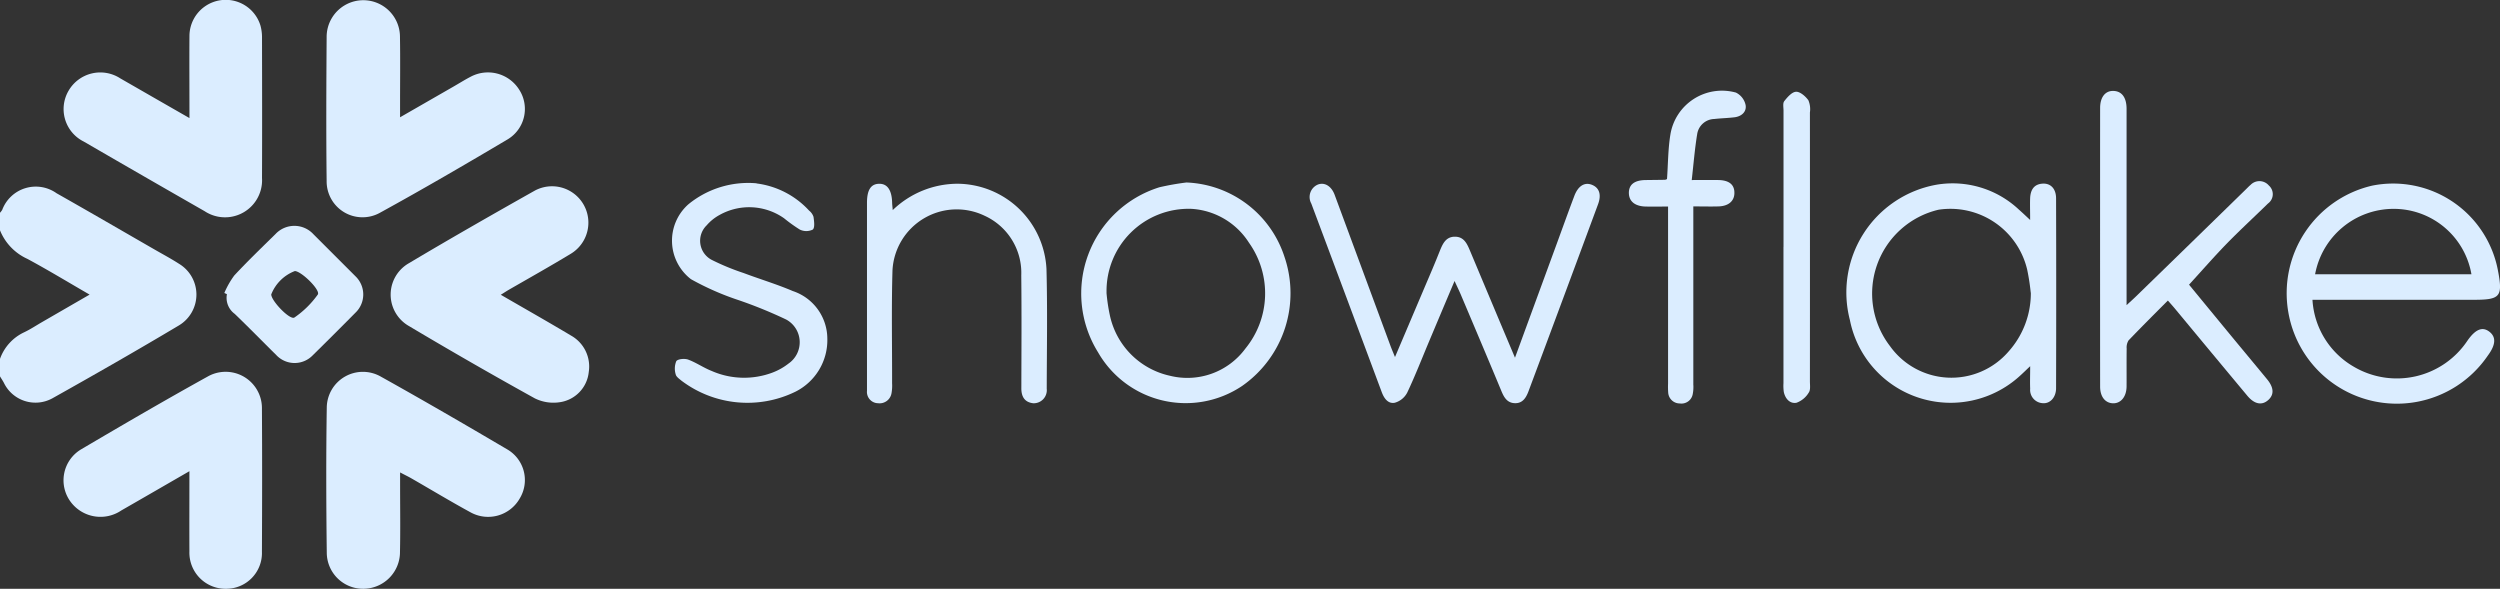
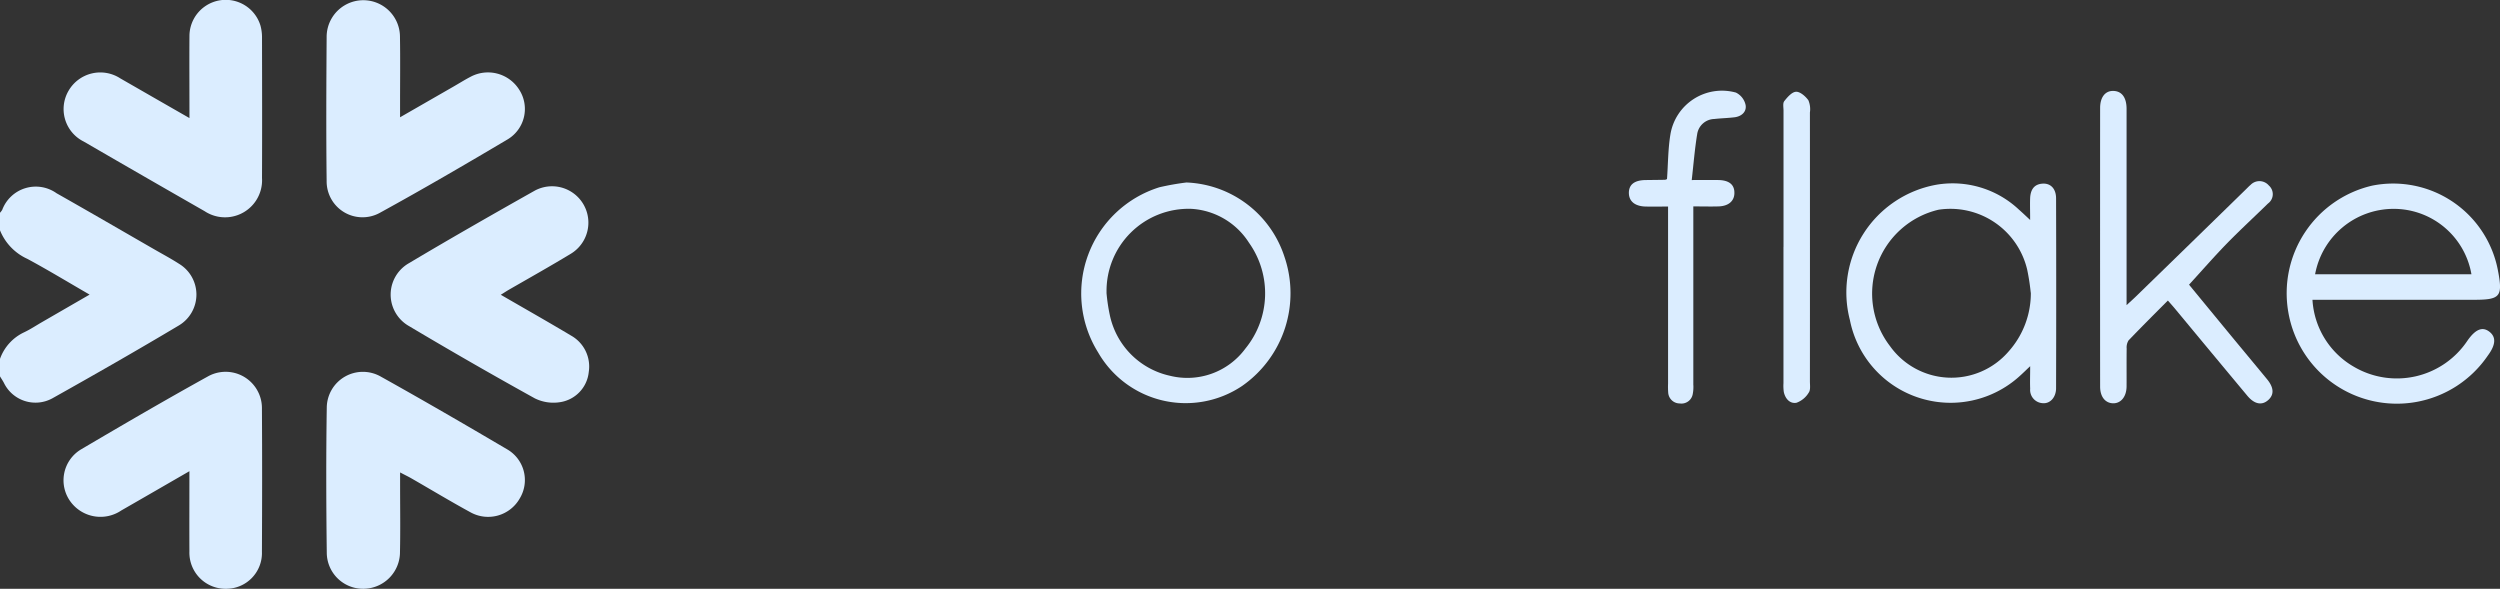
<svg xmlns="http://www.w3.org/2000/svg" width="154.717" height="36.438" viewBox="0 0 154.717 36.438">
  <rect x="0" y="0" width="154.717" height="36.438" fill="#333333" stroke="none" />
  <defs>
    <style>.a{fill:#dbedff;}.b{clip-path:url(#a);}</style>
    <clipPath id="a">
      <rect class="a" width="154.717" height="36.438" />
    </clipPath>
  </defs>
  <g class="b">
    <path class="a" d="M0,740.159a1.183,1.183,0,0,0,.137-.179A2.219,2.219,0,0,1,3.5,738.95c2.03,1.148,4.045,2.32,6.066,3.483.505.291,1.021.566,1.51.881a2.224,2.224,0,0,1-.006,3.818c-2.589,1.544-5.207,3.041-7.837,4.514a2.171,2.171,0,0,1-2.992-.962c-.072-.137-.16-.265-.241-.4V749.2a2.886,2.886,0,0,1,1.493-1.644c.381-.18.735-.416,1.1-.627l2.952-1.706c-1.349-.779-2.581-1.528-3.848-2.21A3.29,3.29,0,0,1,0,741.244v-1.085" transform="translate(0 -726.991)" />
    <path class="a" d="M1294.761,7.805l3.306-1.9c.349-.2.69-.415,1.045-.6a2.282,2.282,0,0,1,3.02.794,2.193,2.193,0,0,1-.7,3.064c-2.628,1.559-5.271,3.1-7.948,4.569a2.22,2.22,0,0,1-3.269-1.981c-.035-2.972-.021-5.946,0-8.918a2.269,2.269,0,1,1,4.538-.005c.023,1.386.005,2.772.006,4.158v.817" transform="translate(-1270 -0.548)" />
    <path class="a" d="M1551.307,740.614c1.517.879,2.949,1.69,4.362,2.534a2.193,2.193,0,0,1,1.082,2.247,2.1,2.1,0,0,1-1.787,1.868,2.59,2.59,0,0,1-1.554-.24q-3.93-2.176-7.789-4.475a2.237,2.237,0,0,1,.012-3.894c2.572-1.533,5.174-3.018,7.783-4.487a2.25,2.25,0,0,1,2.241,3.9c-1.271.771-2.571,1.5-3.857,2.241-.136.079-.266.165-.491.305" transform="translate(-1520.315 -722.372)" />
    <path class="a" d="M1294.436,1476.552v.75c0,1.386.022,2.771-.007,4.156a2.274,2.274,0,0,1-2.241,2.292,2.244,2.244,0,0,1-2.29-2.239c-.036-2.991-.047-5.983,0-8.974a2.235,2.235,0,0,1,3.355-1.911c2.615,1.458,5.205,2.962,7.786,4.482a2.195,2.195,0,0,1,.811,3.036,2.251,2.251,0,0,1-3.084.859c-1.217-.664-2.405-1.381-3.607-2.072-.2-.116-.411-.217-.72-.379" transform="translate(-1269.675 -1447.313)" />
    <path class="a" d="M258.77,7.309c0-1.789-.012-3.456,0-5.122a2.246,2.246,0,0,1,4.39-.615,2.731,2.731,0,0,1,.1.771c.006,2.893.012,5.786,0,8.679a2.292,2.292,0,0,1-3.555,2.048q-3.745-2.142-7.476-4.306a2.245,2.245,0,0,1-.938-3.15,2.27,2.27,0,0,1,3.2-.76c1.393.8,2.783,1.6,4.278,2.455" transform="translate(-247.045 -0.003)" />
    <path class="a" d="M259.2,1475.829c-1.47.848-2.839,1.641-4.212,2.428a2.3,2.3,0,0,1-3.094-.475,2.231,2.231,0,0,1,.605-3.306c2.6-1.532,5.205-3.05,7.843-4.511a2.247,2.247,0,0,1,3.346,2c.019,2.953.014,5.906,0,8.859a2.211,2.211,0,0,1-2.225,2.282,2.236,2.236,0,0,1-2.263-2.314c-.008-1.606,0-3.213,0-4.962" transform="translate(-247.478 -1446.668)" />
    <path class="a" d="M9041.171,733.123a5.125,5.125,0,0,0,2.551,4.139,5.253,5.253,0,0,0,7.044-1.614c.491-.7.92-.878,1.346-.554s.418.8-.087,1.481a6.814,6.814,0,0,1-12.351-2.7,6.833,6.833,0,0,1,5.2-7.817,6.6,6.6,0,0,1,7.786,5.308c.294,1.56.127,1.757-1.482,1.758h-10Zm.163-1.578h9.675a4.88,4.88,0,0,0-4.847-4.048,4.944,4.944,0,0,0-4.828,4.048" transform="translate(-8898.06 -714.571)" />
    <path class="a" d="M7312.46,726.742c0-.562-.015-.963,0-1.362.026-.493.231-.86.787-.887.486-.024.817.319.818.91q.017,5.875,0,11.75c0,.562-.364.965-.818.928a.822.822,0,0,1-.785-.9c-.018-.419,0-.839,0-1.389-.267.25-.439.424-.624.588a6.353,6.353,0,0,1-10.533-3.446,6.772,6.772,0,0,1,5.339-8.37,5.991,5.991,0,0,1,5.135,1.55c.192.167.376.344.681.628m.037,4.5a13.643,13.643,0,0,0-.219-1.421,4.881,4.881,0,0,0-5.491-3.712,5.331,5.331,0,0,0-3,8.439,4.669,4.669,0,0,0,7.333.34,5.408,5.408,0,0,0,1.383-3.645" transform="translate(-7186.821 -713.129)" />
-     <path class="a" d="M5191.753,737.436c.889-2.429,1.732-4.725,2.573-7.02.366-1,.724-2,1.1-2.994.235-.617.628-.859,1.075-.691.463.176.618.6.392,1.21q-2.14,5.784-4.3,11.563c-.149.4-.36.756-.836.747s-.677-.344-.843-.745c-.831-2-1.679-4-2.522-5.991-.1-.235-.213-.464-.379-.827-.548,1.3-1.043,2.469-1.535,3.641-.461,1.091-.888,2.2-1.394,3.266a1.25,1.25,0,0,1-.771.629c-.41.079-.66-.261-.808-.661q-2.173-5.837-4.359-11.669a.836.836,0,0,1,.4-1.17c.417-.165.843.085,1.047.635q1.722,4.655,3.443,9.313c.073.2.156.394.291.723.667-1.57,1.275-3,1.884-4.436.3-.7.6-1.4.881-2.111.179-.442.367-.891.925-.9.6-.011.784.471.976.925.9,2.145,1.8,4.29,2.759,6.563" transform="translate(-5097.995 -715.299)" />
    <path class="a" d="M8304.671,372.855c.266-.245.426-.387.578-.536q3.422-3.325,6.83-6.653c.087-.084.17-.175.262-.249a.764.764,0,0,1,1.135.036.713.713,0,0,1-.055,1.114c-.85.832-1.724,1.635-2.553,2.484-.784.806-1.523,1.655-2.332,2.539l2.483,3.018c.781.946,1.567,1.888,2.347,2.836.424.518.443.95.075,1.282-.391.35-.849.271-1.293-.256q-2.218-2.66-4.432-5.333c-.136-.167-.282-.328-.489-.566-.842.844-1.647,1.646-2.436,2.47a.818.818,0,0,0-.115.506c-.012.783,0,1.567-.006,2.351-.008.636-.363,1.053-.853,1.032-.474-.021-.784-.41-.784-1.032q-.006-8.619,0-17.239c0-.669.313-1.068.81-1.06.527.009.827.4.827,1.11v12.144Z" transform="translate(-8173.063 -353.972)" />
    <path class="a" d="M4281.341,721.43a6.651,6.651,0,0,1,6.078,4.592,6.993,6.993,0,0,1-2.618,8,6.254,6.254,0,0,1-8.914-2.078,6.885,6.885,0,0,1,3.8-10.219,16.271,16.271,0,0,1,1.656-.293m-4.936,6.813a11.155,11.155,0,0,0,.2,1.364,4.871,4.871,0,0,0,3.728,3.783,4.461,4.461,0,0,0,4.669-1.684,5.4,5.4,0,0,0,.223-6.546,4.538,4.538,0,0,0-3.556-2.1,5.08,5.08,0,0,0-5.26,5.178" transform="translate(-4207.93 -710.137)" />
-     <path class="a" d="M3429.358,728.073a5.8,5.8,0,0,1,4.033-1.629,5.555,5.555,0,0,1,5.48,5.275c.065,2.469.022,4.94.016,7.41a.81.81,0,0,1-.838.9c-.531-.062-.735-.411-.733-.927.006-2.33.021-4.659-.005-6.989a3.884,3.884,0,0,0-2.27-3.688,3.98,3.98,0,0,0-5.7,3.382c-.068,2.328-.019,4.659-.024,6.989a2.568,2.568,0,0,1-.034.6.748.748,0,0,1-.833.632.7.7,0,0,1-.687-.769V727.626c0-.812.249-1.185.781-1.179.486.005.752.4.775,1.153,0,.116.018.232.038.474" transform="translate(-3374.108 -715.073)" />
-     <path class="a" d="M2662.492,725.27a5.321,5.321,0,0,1,3.25,1.681.817.817,0,0,1,.273.386c.035.268.095.664-.047.788a.915.915,0,0,1-.8,0,9.553,9.553,0,0,1-.976-.7,3.748,3.748,0,0,0-4-.2,2.822,2.822,0,0,0-.79.638,1.331,1.331,0,0,0,.338,2.149,14.657,14.657,0,0,0,1.944.8c1.013.381,2.057.693,3.052,1.118a3.117,3.117,0,0,1,2.134,2.937,3.572,3.572,0,0,1-1.97,3.289,6.769,6.769,0,0,1-7.055-.678c-.138-.115-.329-.244-.359-.392a1.217,1.217,0,0,1,.036-.816c.094-.14.515-.176.731-.1.505.186.959.509,1.461.705a5,5,0,0,0,3.763.1,3.751,3.751,0,0,0,.99-.558,1.6,1.6,0,0,0-.14-2.723,27.71,27.71,0,0,0-2.942-1.2,16.923,16.923,0,0,1-2.956-1.3,3.007,3.007,0,0,1-.166-4.627,5.852,5.852,0,0,1,4.224-1.306" transform="translate(-2615.669 -713.917)" />
    <path class="a" d="M6442.146,364.085c.067-.941.063-1.849.206-2.734a3.235,3.235,0,0,1,4.057-2.616,1.115,1.115,0,0,1,.6.765c.076.414-.24.707-.677.763-.419.053-.841.059-1.262.107a1.1,1.1,0,0,0-1.055.926c-.151.916-.224,1.846-.339,2.852.662,0,1.161-.009,1.66,0,.66.015.987.291.98.8,0,.5-.366.814-.98.832-.5.014-1,0-1.562,0v.71q0,5.153,0,10.306a2.316,2.316,0,0,1-.036.6.71.71,0,0,1-.8.579.718.718,0,0,1-.719-.68,4.889,4.889,0,0,1-.008-.542V365.789c-.5,0-.931.006-1.368,0-.667-.012-1.043-.31-1.057-.822-.01-.532.333-.807,1.031-.818.4-.006.807-.008,1.207-.016a.439.439,0,0,0,.123-.046" transform="translate(-6338.98 -353.006)" />
-     <path class="a" d="M886.95,896.861a5.284,5.284,0,0,1,.617-1.084c.821-.882,1.691-1.718,2.55-2.563a1.6,1.6,0,0,1,2.347.014q1.3,1.3,2.6,2.6a1.559,1.559,0,0,1,0,2.255q-1.314,1.329-2.646,2.639a1.557,1.557,0,0,1-2.256-.019c-.857-.848-1.7-1.71-2.568-2.546a1.229,1.229,0,0,1-.485-1.222l-.157-.07m2.9.087c0,.4,1.164,1.614,1.437,1.428a5.825,5.825,0,0,0,1.443-1.419c.19-.267-1.008-1.445-1.419-1.455a2.543,2.543,0,0,0-1.461,1.446" transform="translate(-873.066 -878.731)" />
    <path class="a" d="M7050.544,372.345q0-4.218,0-8.436c0-.2-.055-.458.048-.587.192-.246.474-.569.728-.579s.586.281.763.526a1.422,1.422,0,0,1,.095.759q.005,8.316,0,16.632c0,.239.048.535-.072.7a1.465,1.465,0,0,1-.757.629c-.408.077-.7-.249-.788-.671a2.8,2.8,0,0,1-.02-.54v-8.436" transform="translate(-6940.168 -357.064)" />
  </g>
</svg>